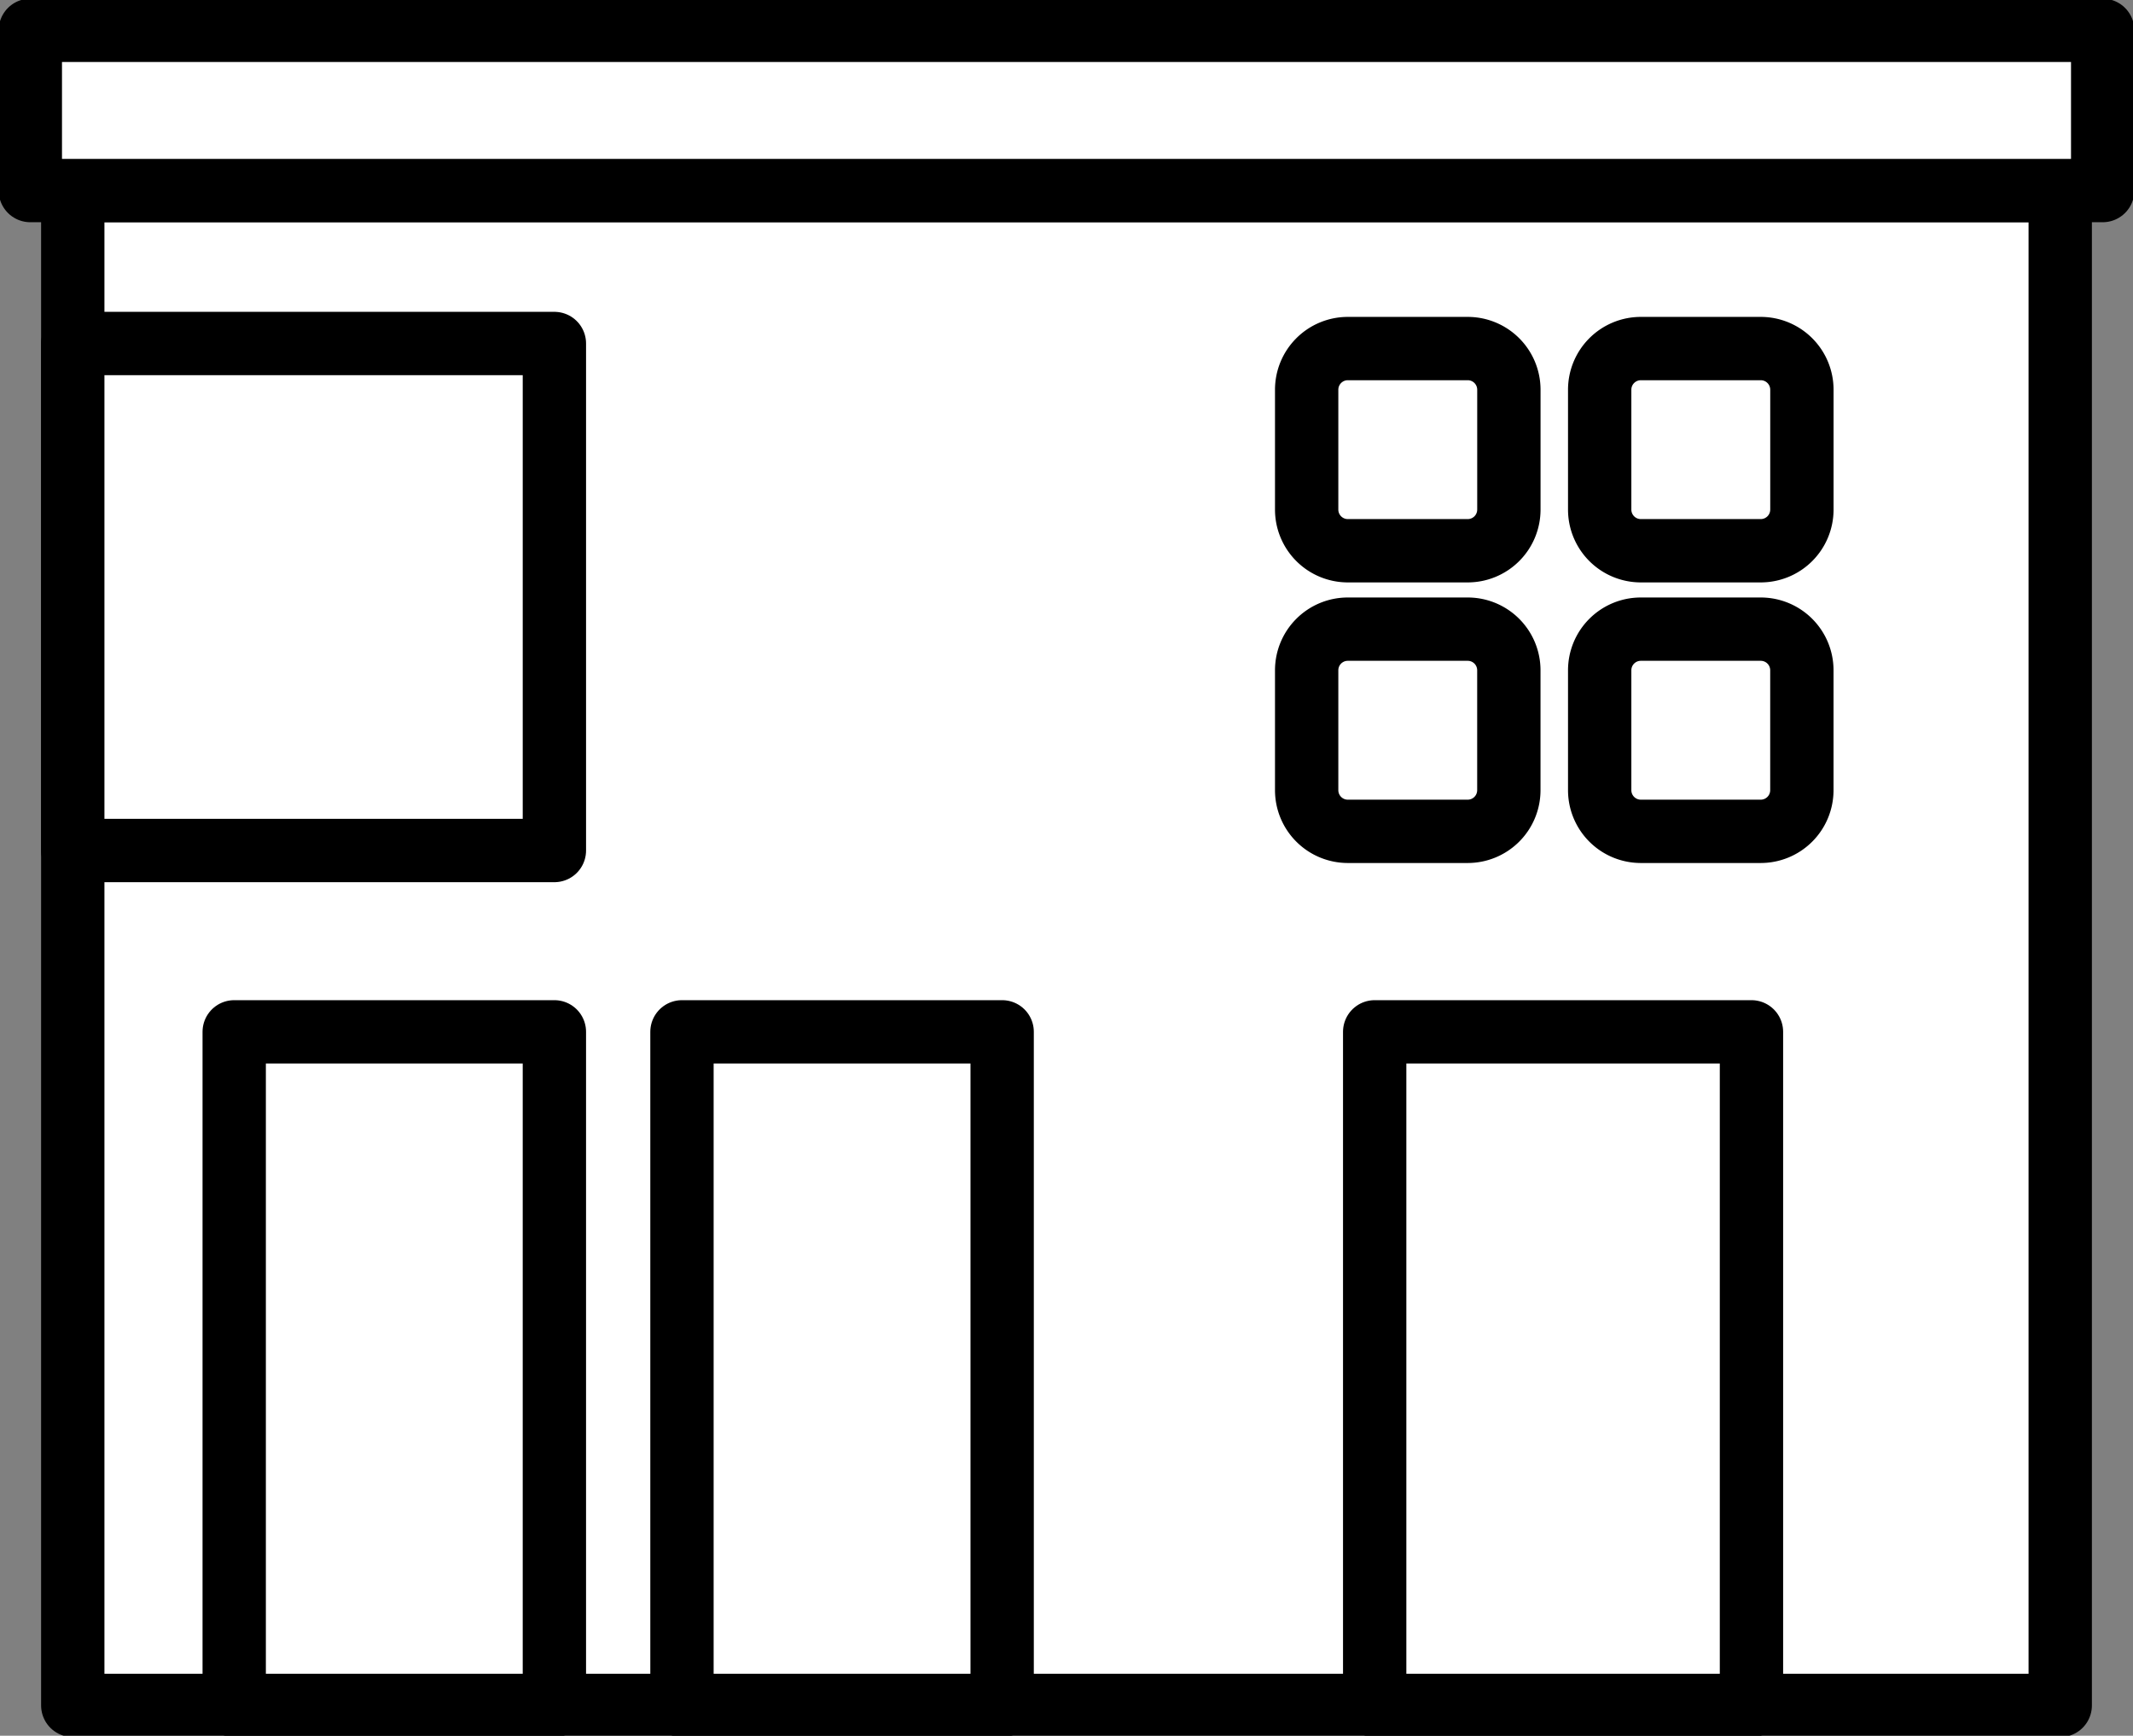
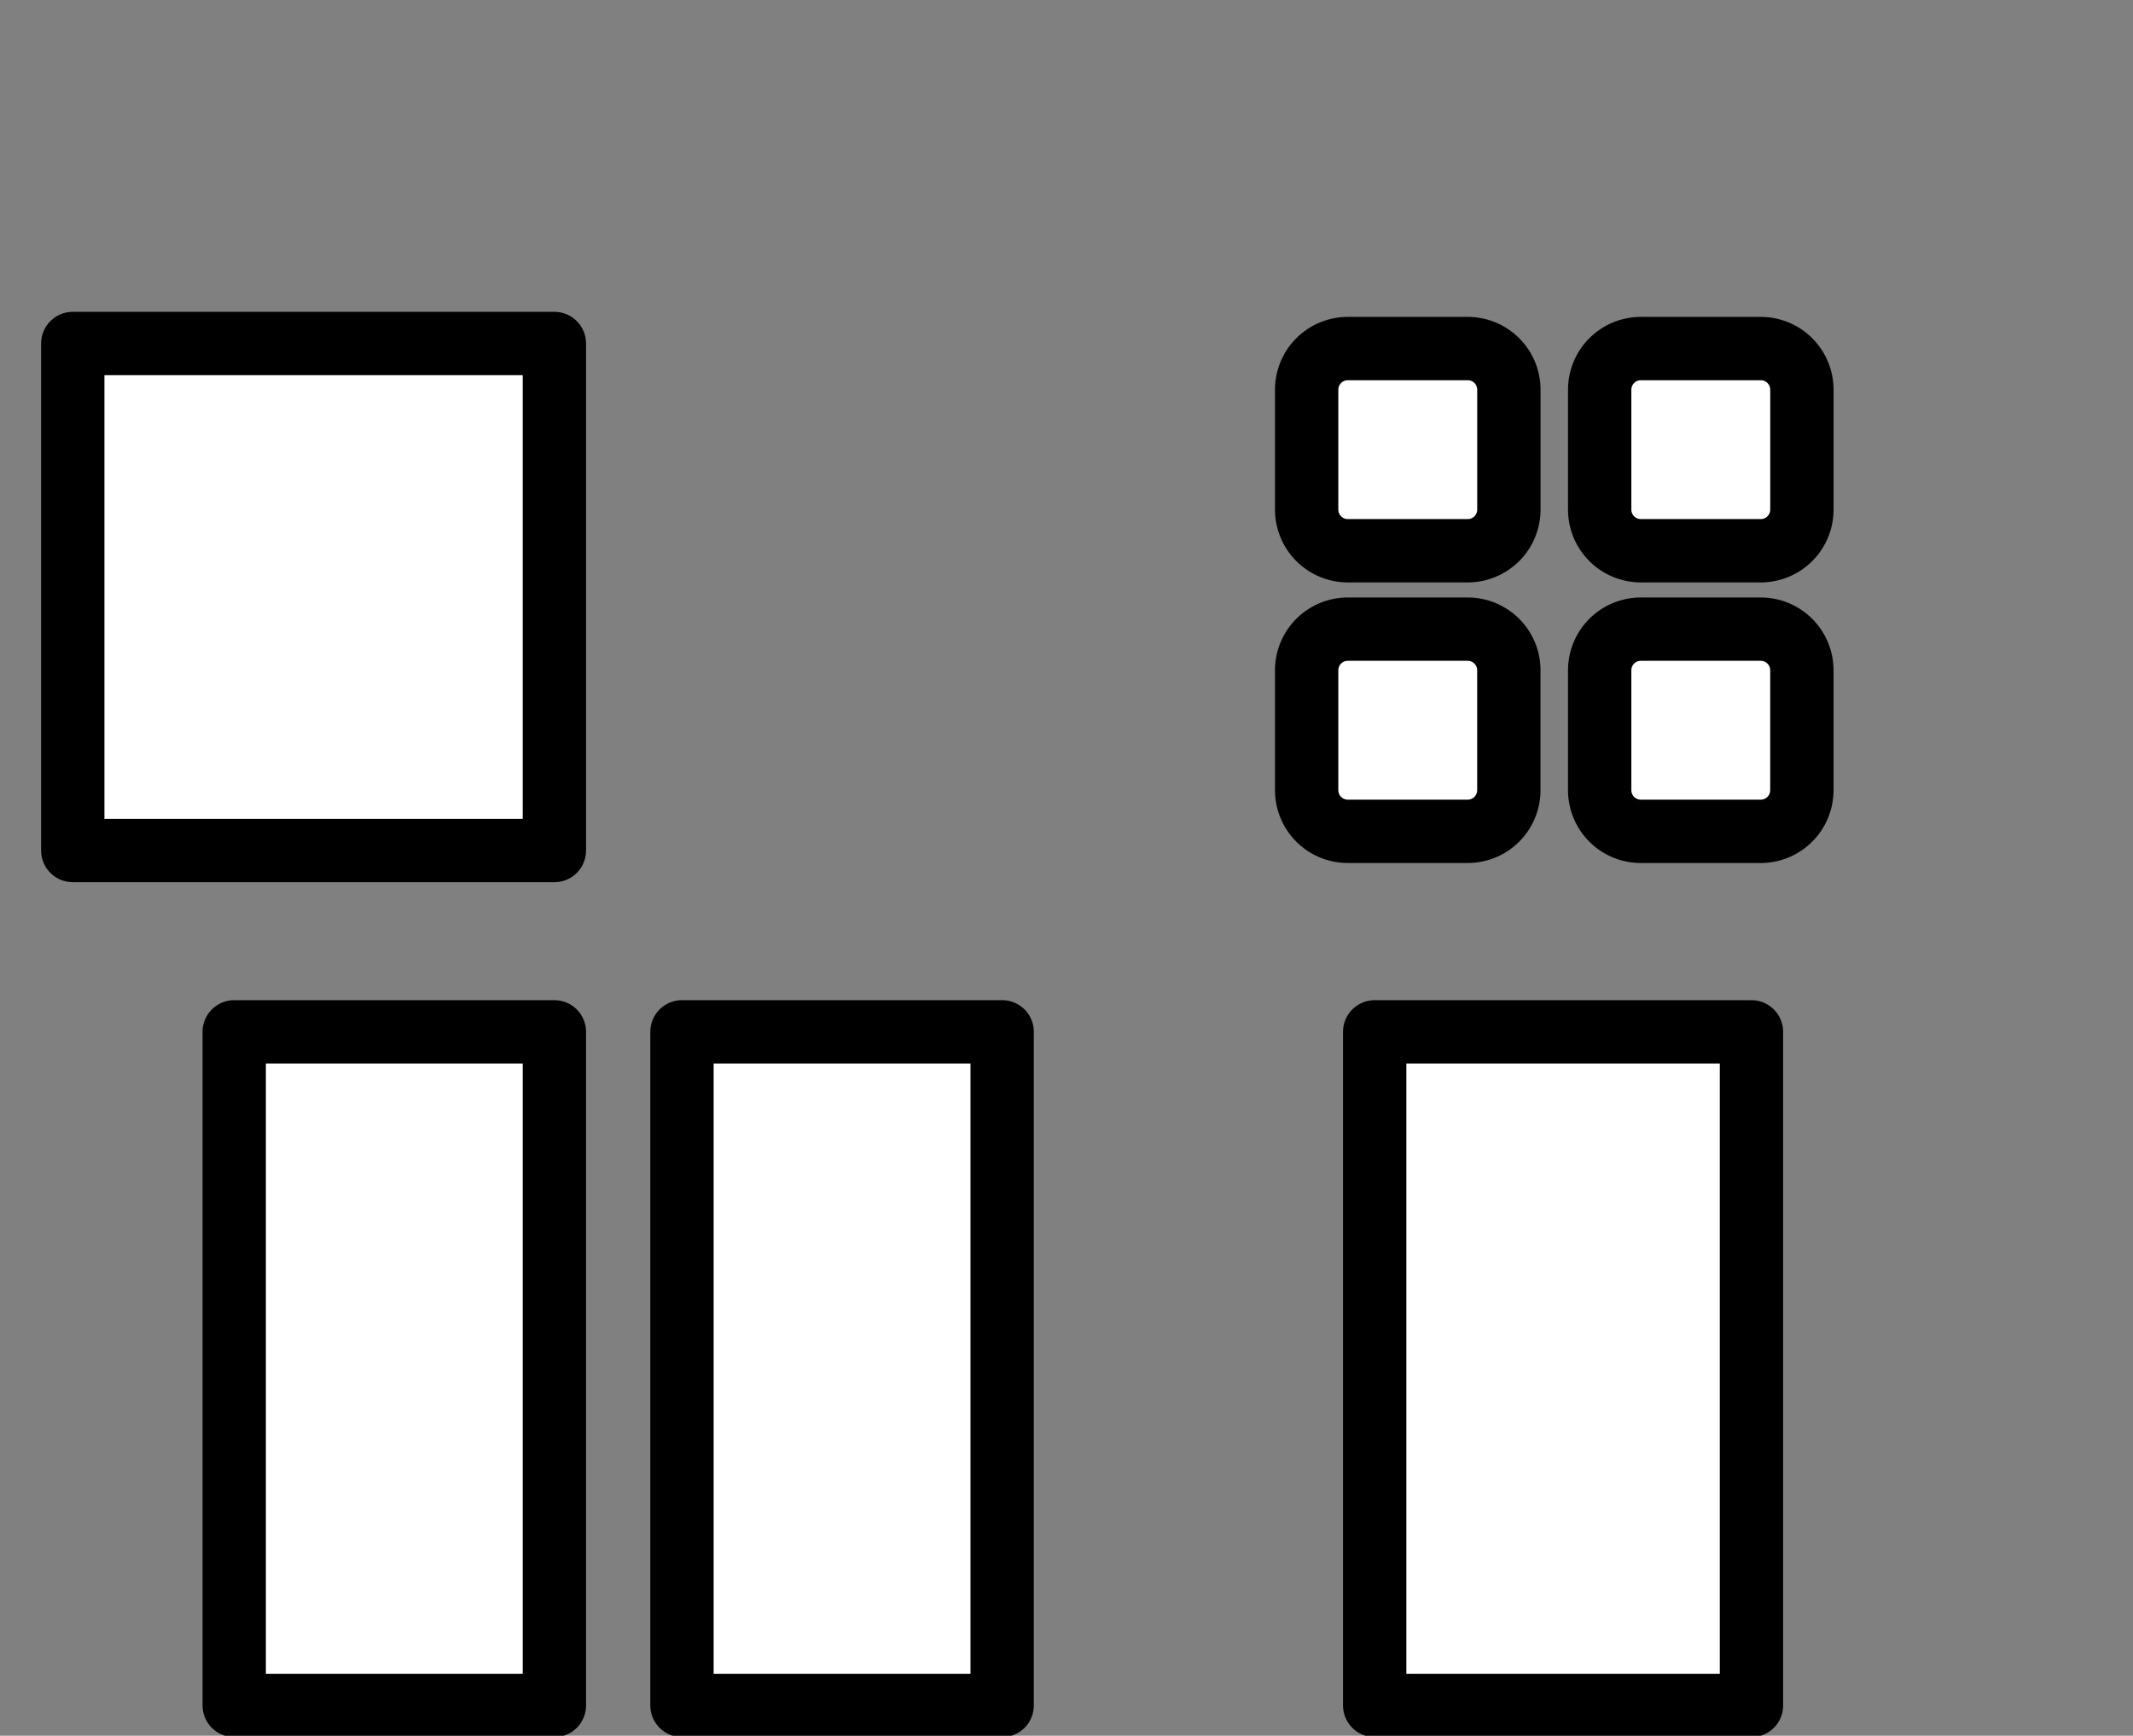
<svg xmlns="http://www.w3.org/2000/svg" id="グループ_1365" data-name="グループ 1365" width="336.794" height="274.109" viewBox="0 0 336.794 274.109">
  <rect x="0" y="0" width="336.794" height="274.109" fill="#808080" stroke="none" />
  <defs>
    <clipPath id="clip-path">
      <rect id="長方形_1146" data-name="長方形 1146" width="336.794" height="274.109" fill="#fff" stroke="#000" stroke-width="10" />
    </clipPath>
  </defs>
  <g id="グループ_1364" data-name="グループ 1364" clip-path="url(#clip-path)">
-     <rect id="長方形_1136" data-name="長方形 1136" width="313.814" height="239.229" transform="translate(11.49 30.093)" fill="#fff" stroke="#000" stroke-linecap="round" stroke-linejoin="round" stroke-width="10" />
-     <rect id="長方形_1137" data-name="長方形 1137" width="327.219" height="25.306" transform="translate(4.788 4.788)" fill="#fff" stroke="#000" stroke-linecap="round" stroke-linejoin="round" stroke-width="10" />
    <rect id="長方形_1138" data-name="長方形 1138" width="76.047" height="80.07" transform="translate(11.49 54.245)" fill="#fff" stroke="#000" stroke-linecap="round" stroke-linejoin="round" stroke-width="10" />
    <path id="長方形_1139" data-name="長方形 1139" d="M6.5,0H25.429a6.5,6.5,0,0,1,6.5,6.5V25.43a6.5,6.5,0,0,1-6.5,6.5H6.5a6.5,6.5,0,0,1-6.5-6.5V6.5A6.5,6.5,0,0,1,6.5,0Z" transform="translate(206.318 55.045)" fill="#fff" stroke="#000" stroke-linecap="round" stroke-linejoin="round" stroke-width="10" />
    <path id="長方形_1140" data-name="長方形 1140" d="M6.5,0H25.429a6.5,6.5,0,0,1,6.5,6.5V25.43a6.5,6.5,0,0,1-6.5,6.5H6.5A6.5,6.5,0,0,1,0,25.43V6.5A6.5,6.5,0,0,1,6.5,0Z" transform="translate(252.585 55.045)" fill="#fff" stroke="#000" stroke-linecap="round" stroke-linejoin="round" stroke-width="10" />
    <path id="長方形_1141" data-name="長方形 1141" d="M6.495,0H25.429a6.495,6.495,0,0,1,6.495,6.495V25.43a6.5,6.5,0,0,1-6.5,6.5H6.5A6.5,6.5,0,0,1,0,25.43V6.495A6.495,6.495,0,0,1,6.495,0Z" transform="translate(206.318 99.356)" fill="#fff" stroke="#000" stroke-linecap="round" stroke-linejoin="round" stroke-width="10" />
    <path id="長方形_1142" data-name="長方形 1142" d="M6.495,0H25.429a6.495,6.495,0,0,1,6.495,6.495V25.43a6.5,6.5,0,0,1-6.5,6.5H6.5A6.5,6.5,0,0,1,0,25.43V6.495A6.495,6.495,0,0,1,6.495,0Z" transform="translate(252.585 99.356)" fill="#fff" stroke="#000" stroke-linecap="round" stroke-linejoin="round" stroke-width="10" />
    <rect id="長方形_1143" data-name="長方形 1143" width="50.556" height="106.375" transform="translate(36.98 162.947)" fill="#fff" stroke="#000" stroke-linecap="round" stroke-linejoin="round" stroke-width="10" />
    <rect id="長方形_1144" data-name="長方形 1144" width="50.556" height="106.375" transform="translate(107.681 162.947)" fill="#fff" stroke="#000" stroke-linecap="round" stroke-linejoin="round" stroke-width="10" />
    <rect id="長方形_1145" data-name="長方形 1145" width="59.493" height="106.375" transform="translate(217.058 162.947)" fill="#fff" stroke="#000" stroke-linecap="round" stroke-linejoin="round" stroke-width="10" />
  </g>
</svg>